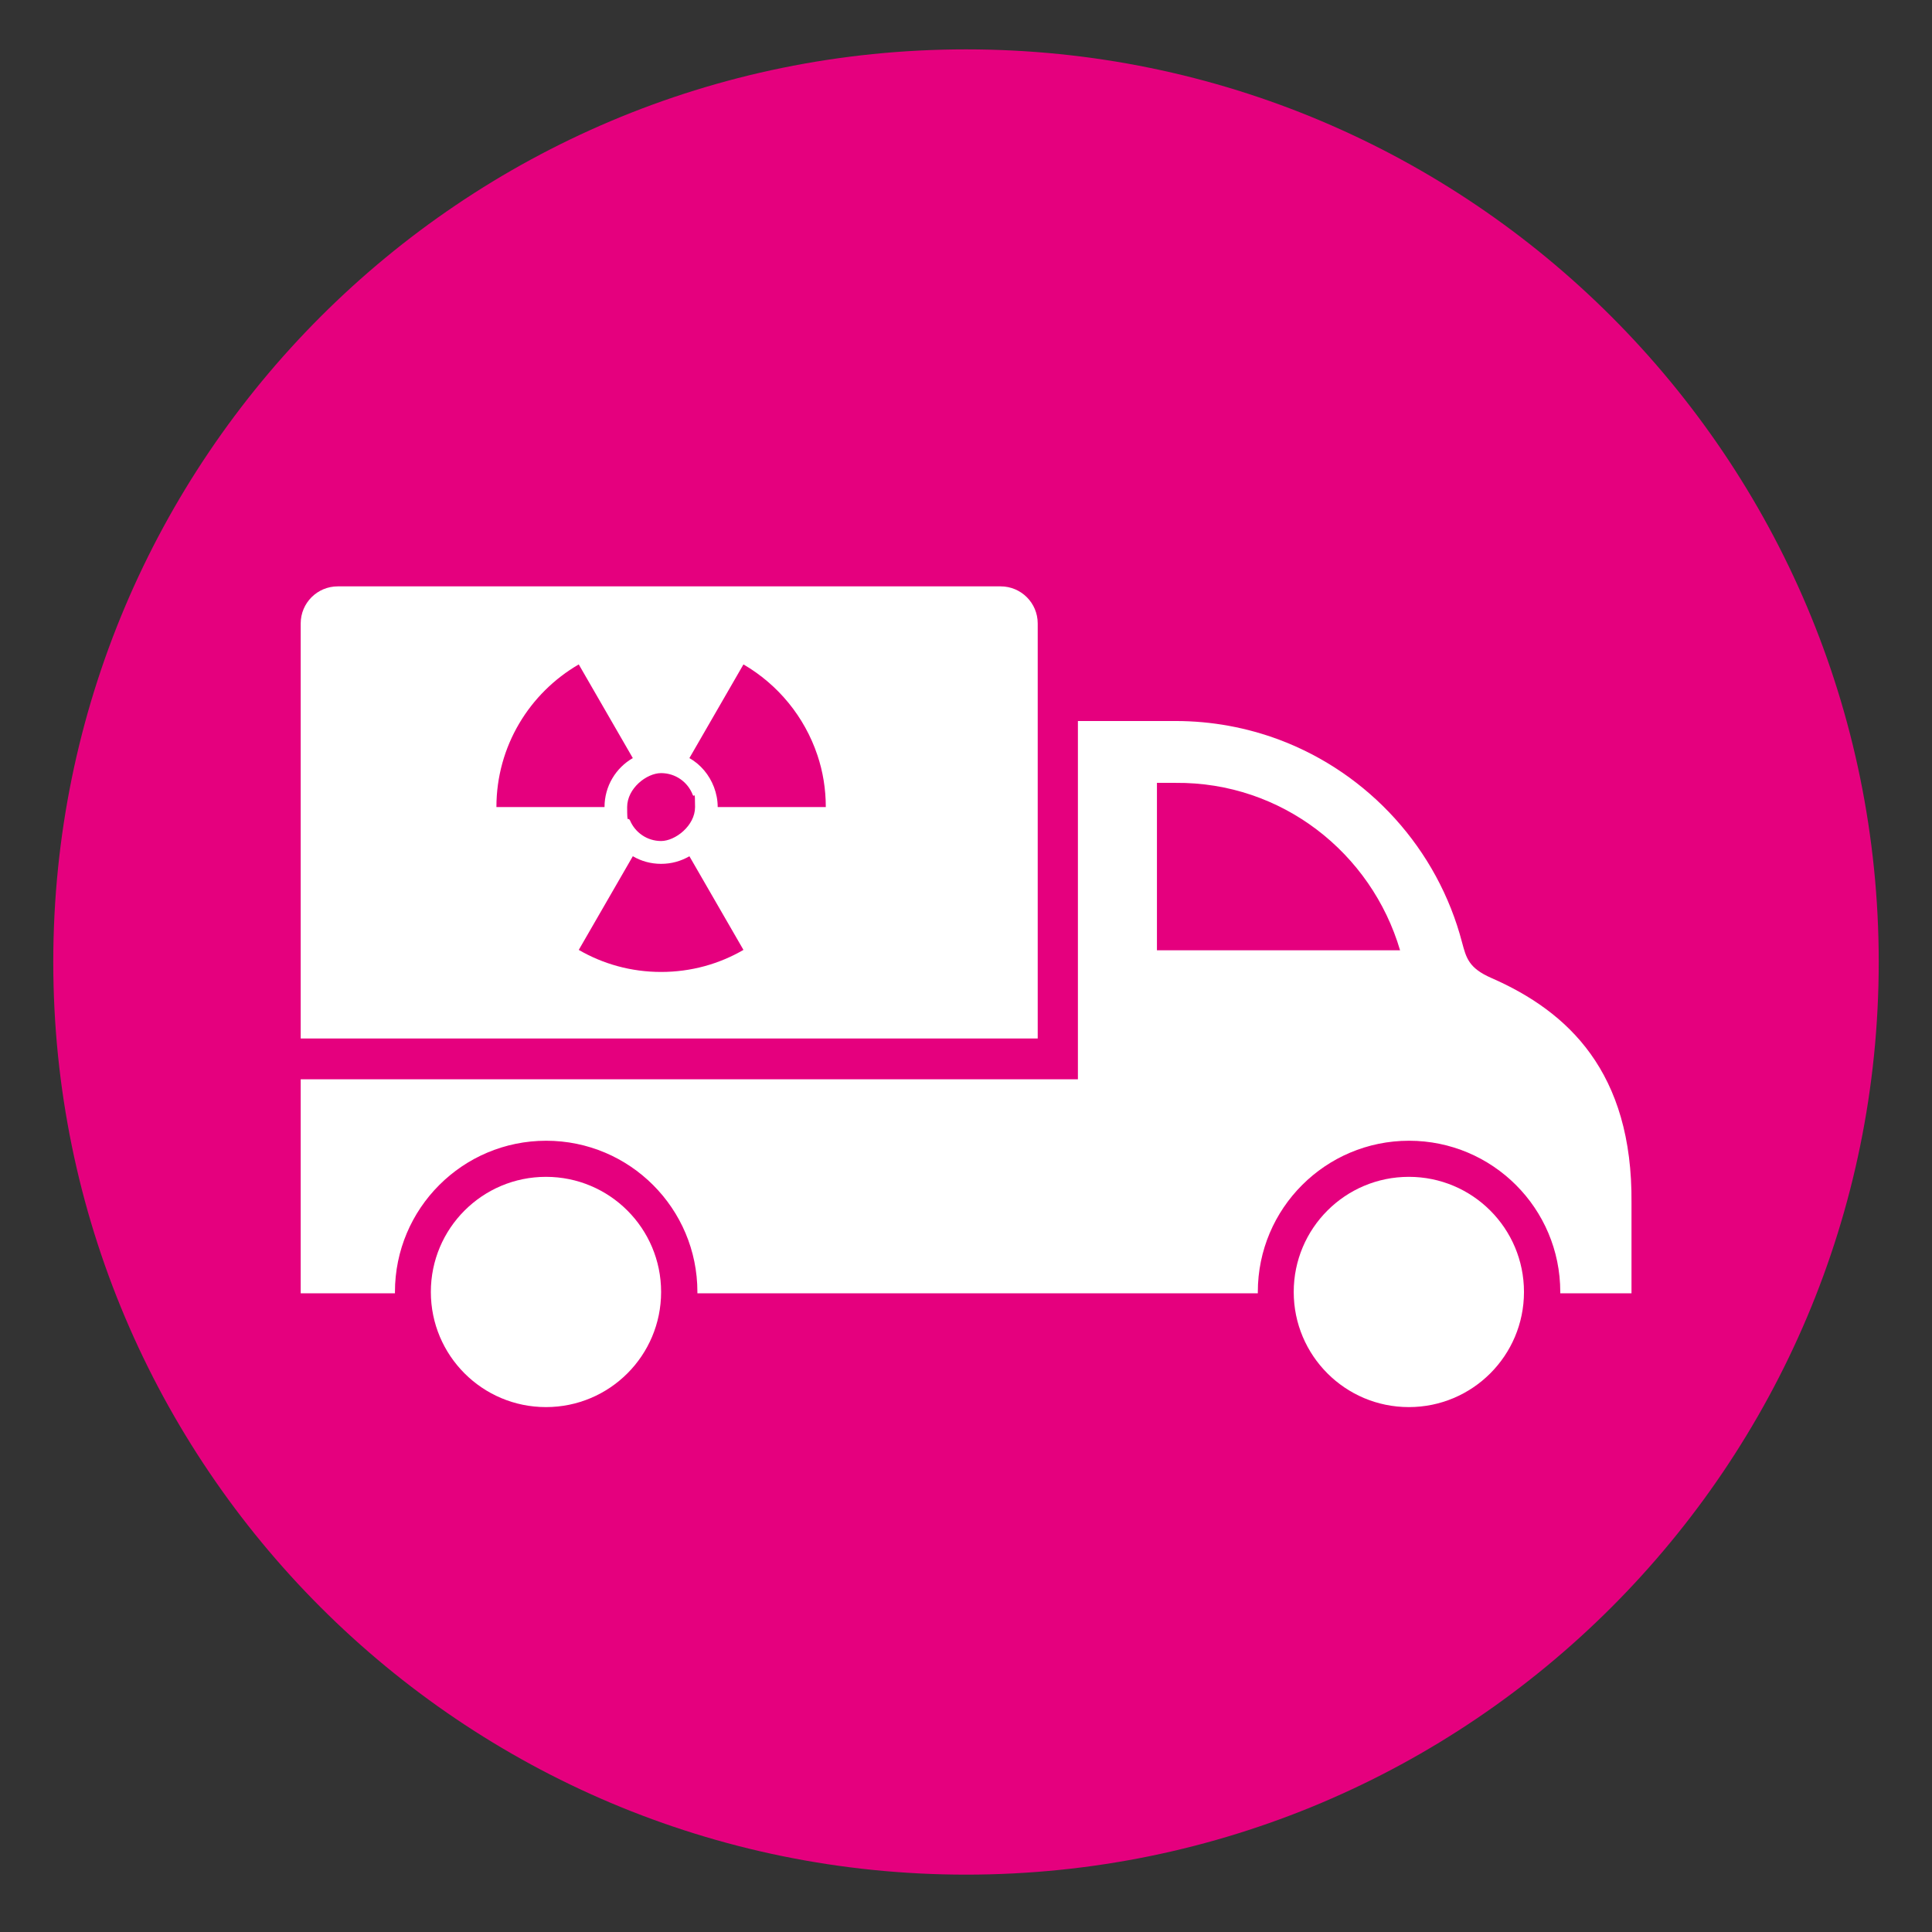
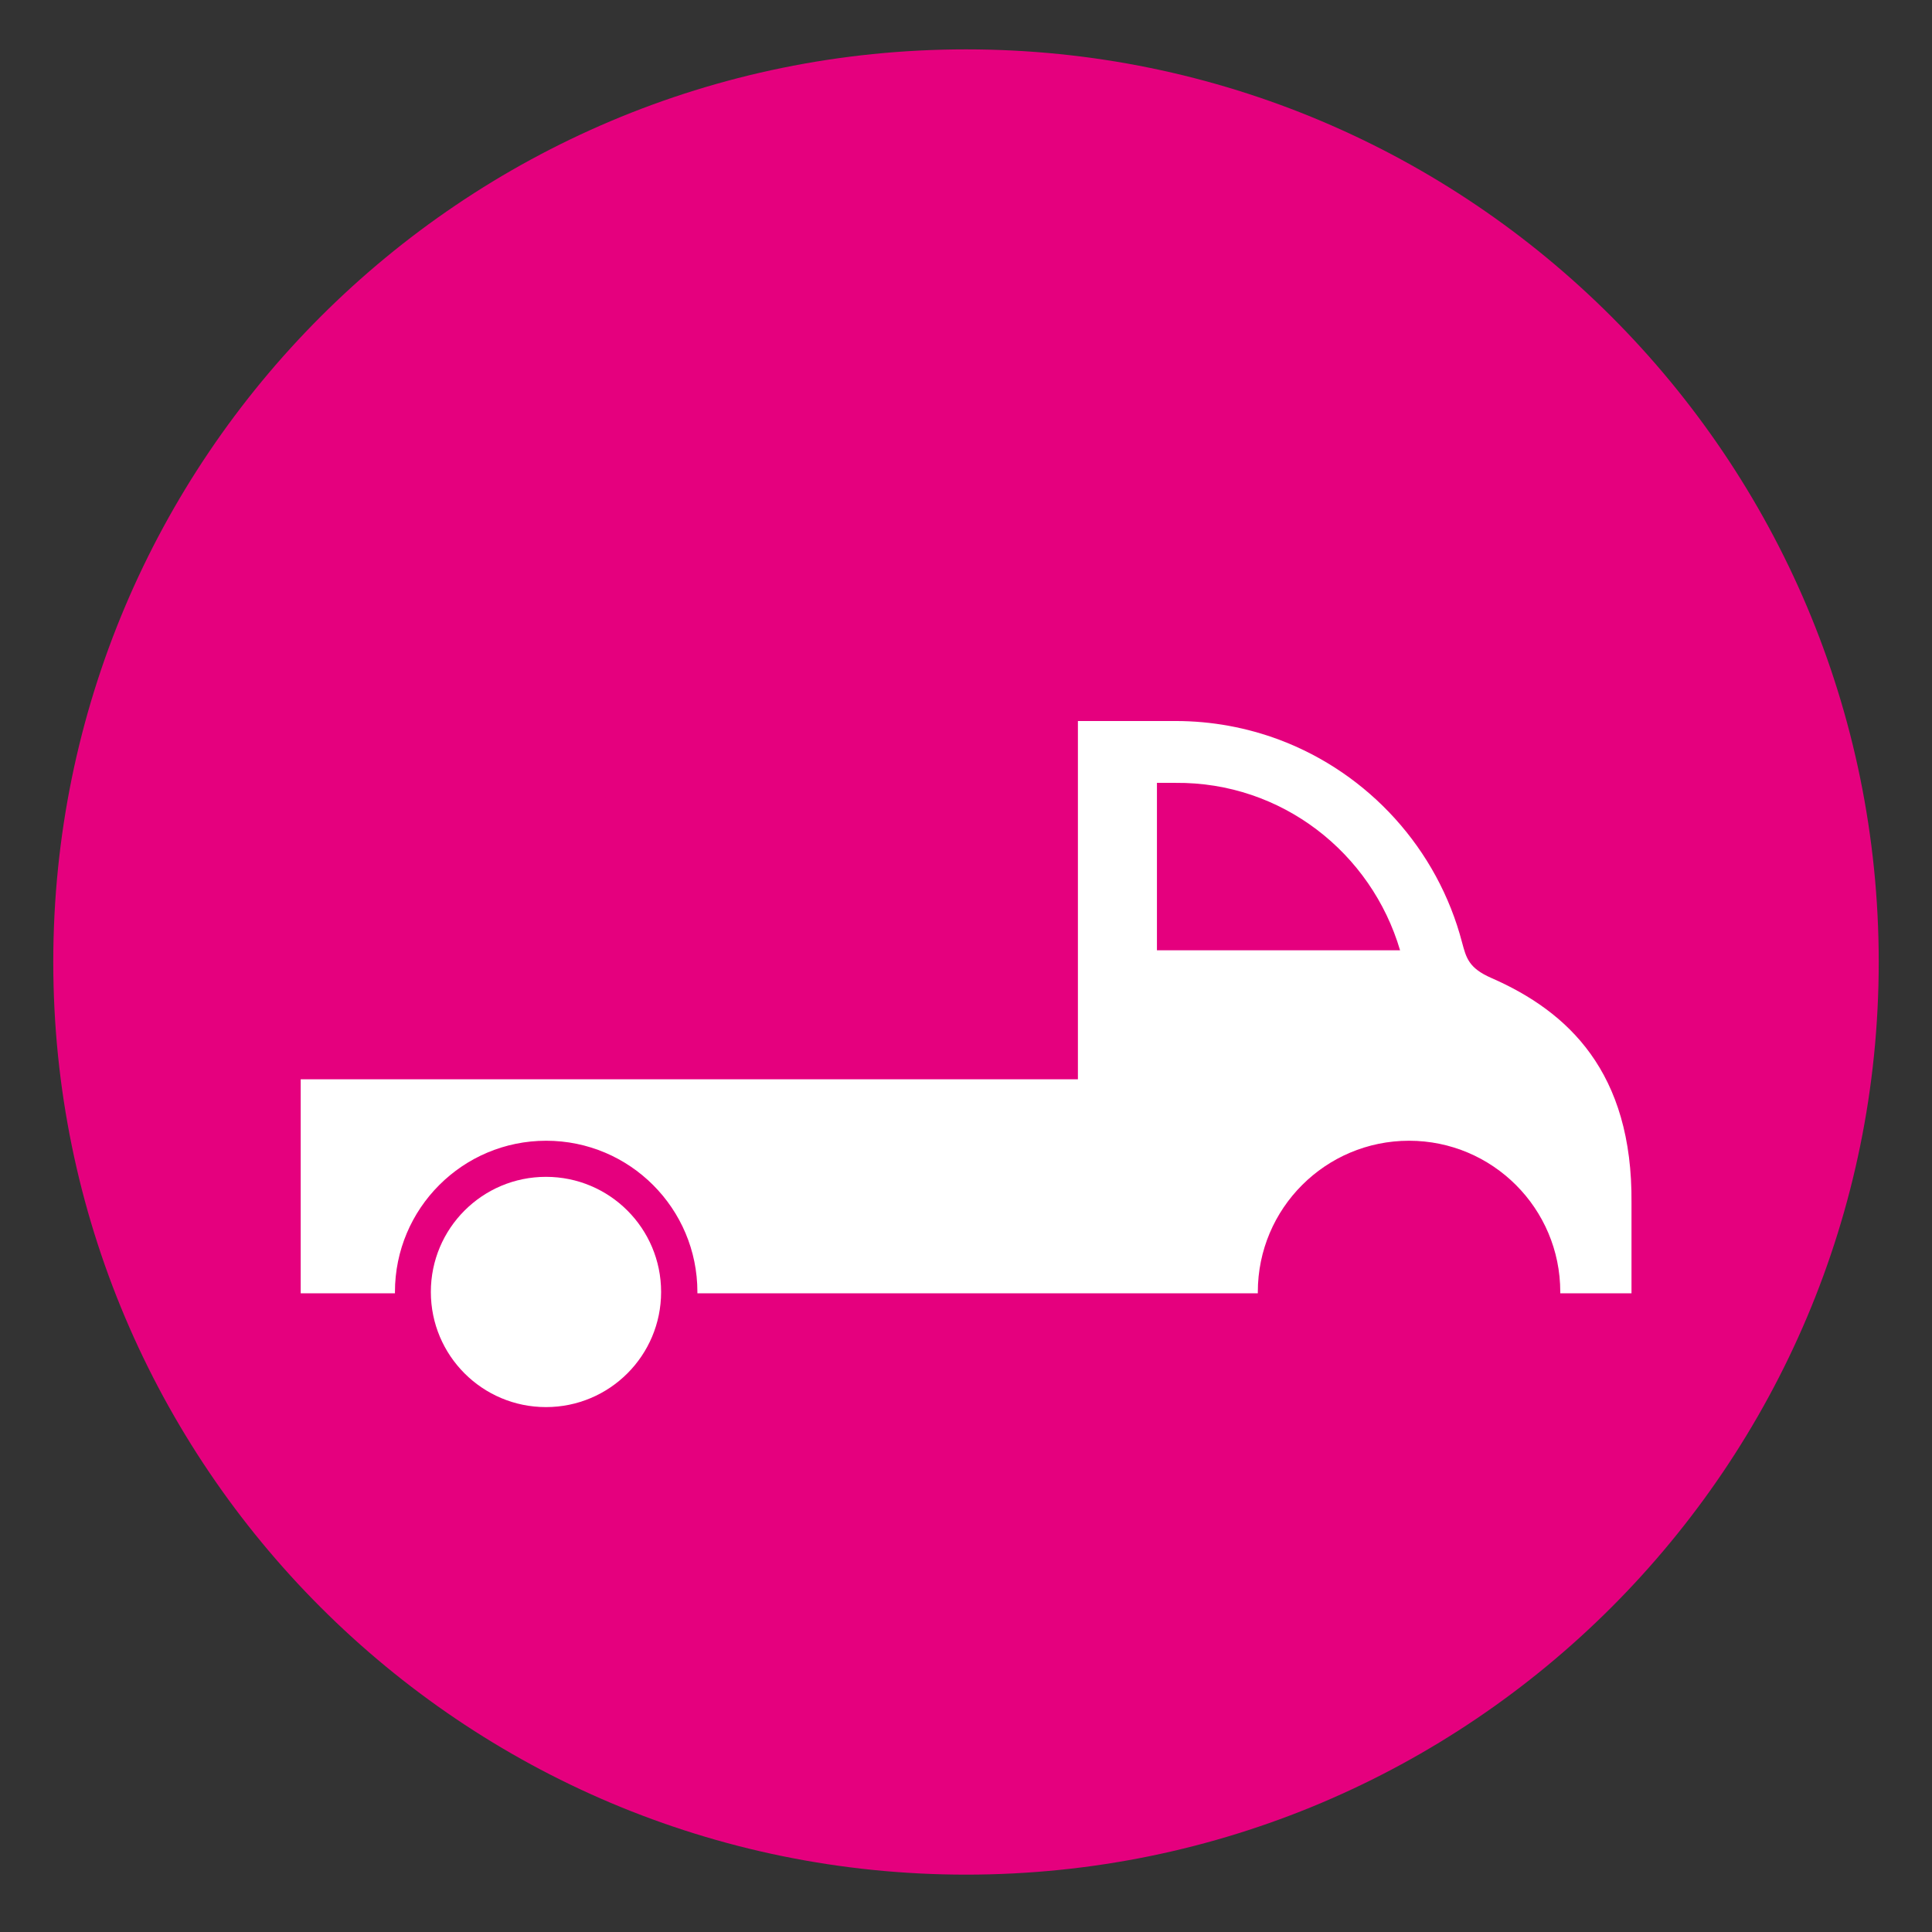
<svg xmlns="http://www.w3.org/2000/svg" id="Layer_1" version="1.1" viewBox="0 0 990.1 990.1">
  <rect x="0" y="0" width="990.1" height="990.1" fill="#333333" stroke="none" />
  <defs>
    <style> .st0 { fill: #e5007e; } .st1 { fill: #fff; } </style>
  </defs>
  <path class="st0" d="M962.8,493c0,258.3-209.4,467.7-467.7,467.7S27.3,751.3,27.3,493,236.7,25.3,495.1,25.3s467.7,209.4,467.7,467.7Z" />
  <g id="layer1">
    <g id="g882">
      <path id="path867" class="st1" d="M552.4,369.4v183.7H154.1v109.7h48.3c0-.2,0-.5,0-.7,0-42.8,34.7-77.5,77.5-77.5s77.5,34.7,77.5,77.5c0,.2,0,.5,0,.7h287.2c0-.2,0-.5,0-.7,0-42.8,34.7-77.5,77.5-77.5s77.5,34.7,77.5,77.5c0,.2,0,.5,0,.7h36.5v-46.3c.6-67.1-32.5-98.1-71.8-115.3-11.7-5.1-12.9-10.4-15-18.1-12.5-48-47.9-86.8-93.7-104-16.6-6.2-34.5-9.6-53.2-9.6h-50ZM592.8,401.2h9.6c54.5-.5,100.4,35.9,115.1,85.8h-124.6v-85.8Z" />
-       <path id="path869" class="st1" d="M173.1,300.5h339.7c10.5,0,19,8.5,19,19v212.7H154.1v-212.7c0-10.5,8.5-19,19-19Z" />
      <path id="path871" class="st1" d="M338.8,662.1c0,32.6-26.4,59-59,59s-59-26.4-59-59,26.4-59,59-59,59,26.4,59,59Z" />
-       <path id="path873" class="st1" d="M781,662.1c0,32.6-26.4,59-59,59s-59-26.4-59-59,26.4-59,59-59,59,26.4,59,59Z" />
    </g>
  </g>
  <g>
    <path class="st0" d="M324.3,388.5l-27.7-48c-25.2,14.6-42.2,41.9-42.2,73.1h55.4c0-10.7,5.8-20.1,14.5-25.1Z" />
    <path class="st0" d="M365.9,403.4c1.2,3.2,1.9,6.6,1.9,10.2h55.4c0-9.3-1.5-18.3-4.3-26.6-6.6-19.7-20.2-36.2-37.9-46.5l-27.7,48c5.8,3.3,10.2,8.6,12.6,14.9Z" />
    <path class="st0" d="M322.8,420.3c2.6,6.3,8.8,10.7,16,10.7s17.4-7.8,17.4-17.4-.4-4.3-1.2-6.3c-2.5-6.5-8.8-11.1-16.2-11.1s-17.4,7.8-17.4,17.4.5,4.6,1.3,6.7Z" />
    <path class="st0" d="M338.8,442.7c-5.3,0-10.2-1.4-14.5-3.9l-27.7,48c12.4,7.2,26.8,11.3,42.2,11.3s29.8-4.1,42.2-11.3l-27.7-48c-4.3,2.5-9.2,3.9-14.5,3.9Z" />
  </g>
</svg>